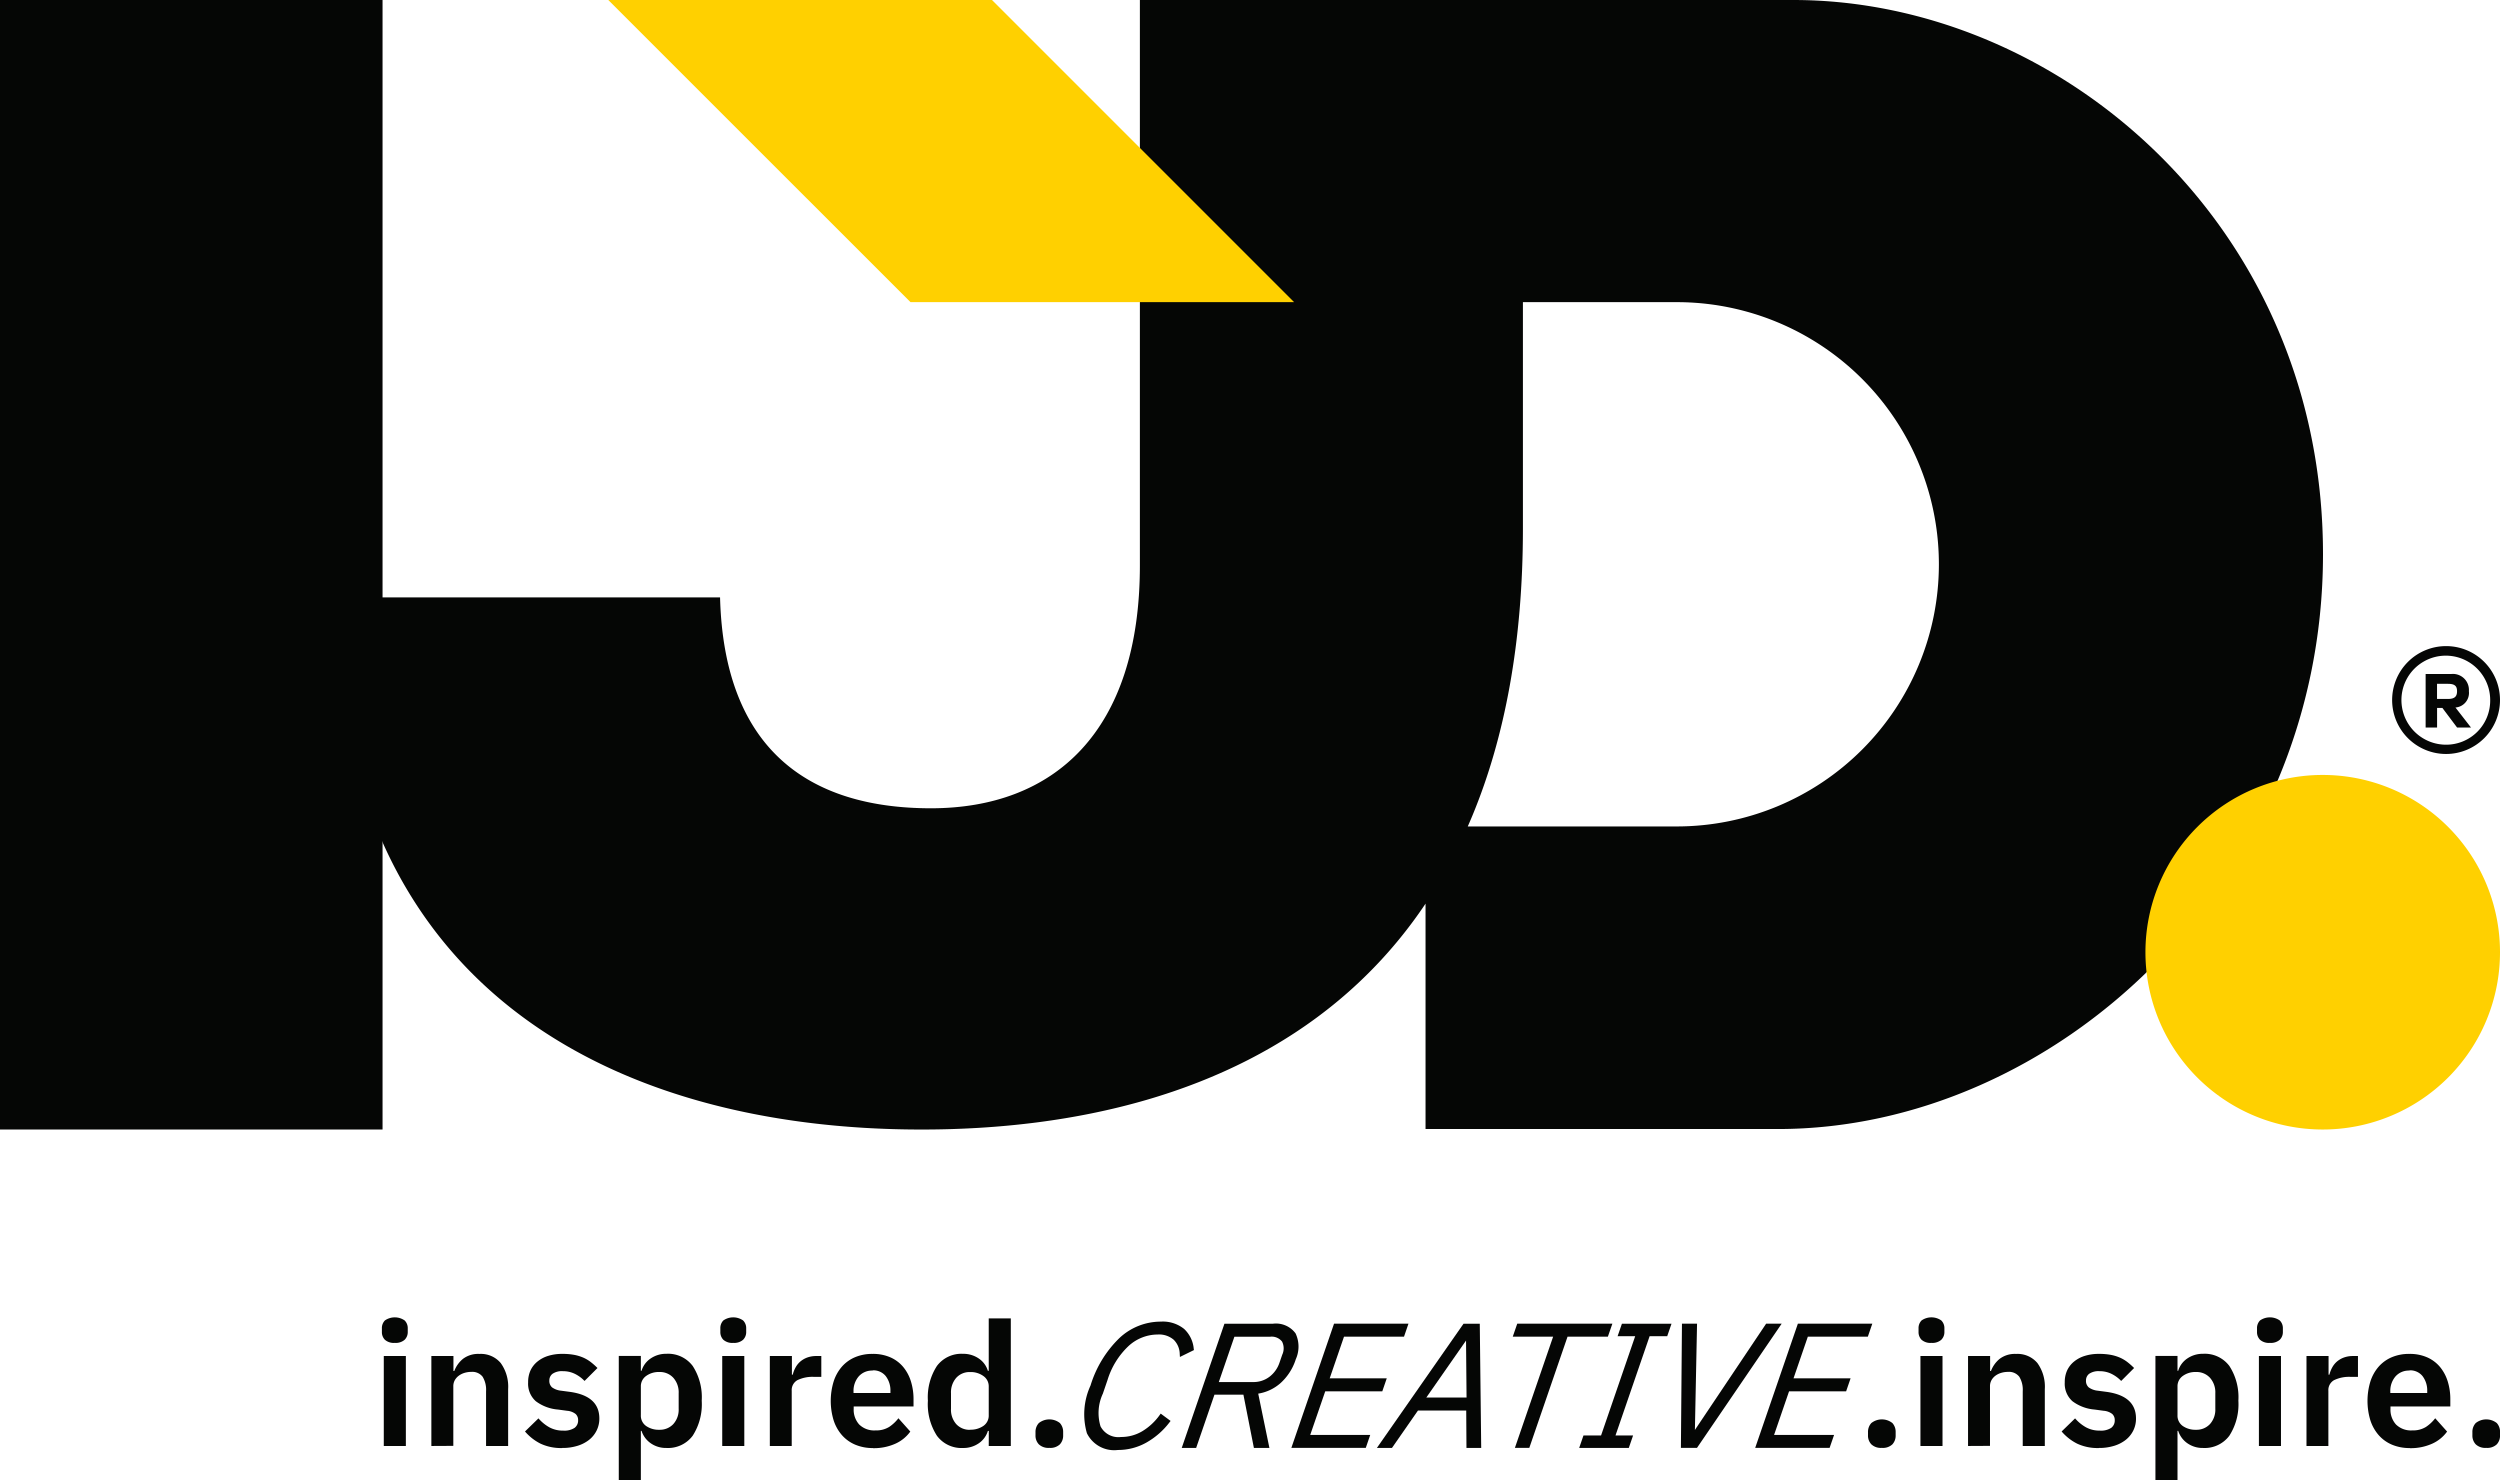
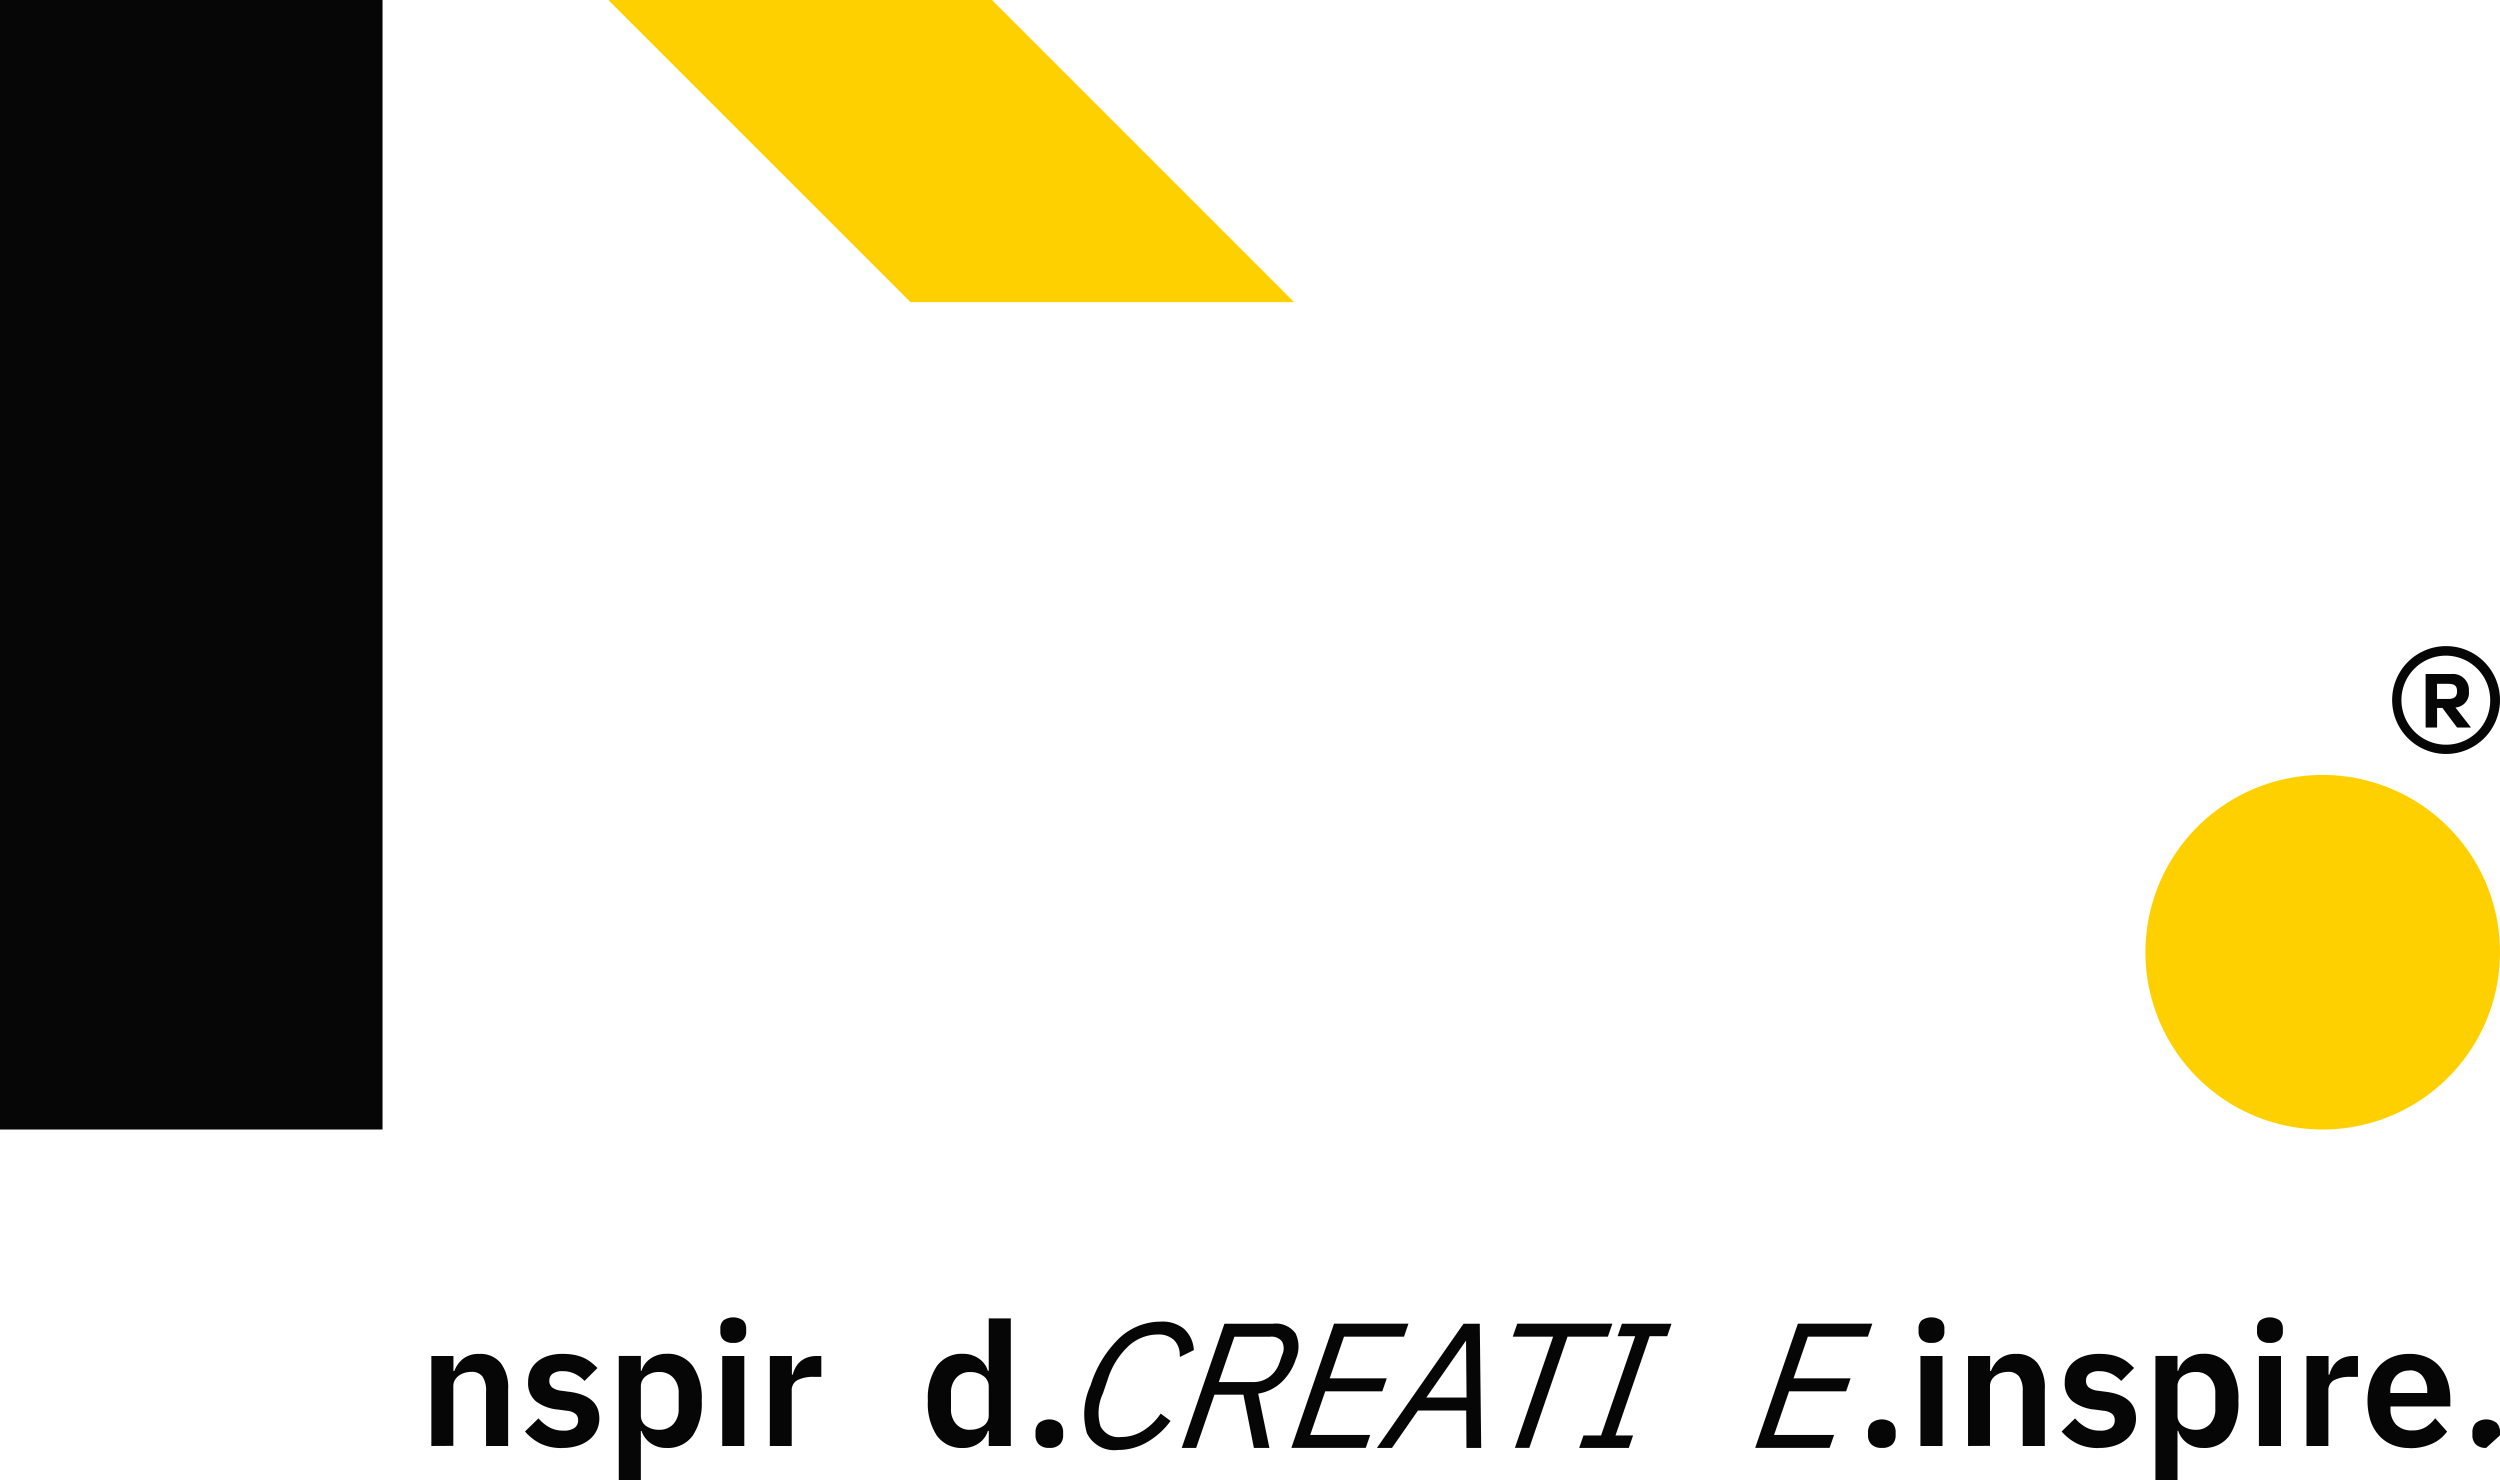
<svg xmlns="http://www.w3.org/2000/svg" id="Group_139" data-name="Group 139" width="107.033" height="63.383" viewBox="0 0 107.033 63.383">
  <defs>
    <clipPath id="clip-path">
      <rect id="Rectangle_253" data-name="Rectangle 253" width="107.033" height="63.383" fill="none" />
    </clipPath>
  </defs>
  <g id="Group_138" data-name="Group 138" clip-path="url(#clip-path)">
    <path id="Path_194" data-name="Path 194" d="M847.93,230.088a2.309,2.309,0,1,1-2.309-2.309,2.307,2.307,0,0,1,2.309,2.309m-.42,0a1.9,1.9,0,0,0-3.8,0A1.911,1.911,0,0,0,845.62,232a1.885,1.885,0,0,0,1.89-1.907m-1.487.315.665.857h-.595l-.63-.84h-.227v.84h-.49v-2.292h1.1a.685.685,0,0,1,.752.735.627.627,0,0,1-.577.7m-.315-.367c.3,0,.385-.122.385-.332s-.087-.315-.385-.315h-.472v.647h.472" transform="translate(-740.897 -200.117)" fill="#050605" />
-     <path id="Path_195" data-name="Path 195" d="M135.178,465.509a.573.573,0,0,1-.424-.133.466.466,0,0,1-.129-.339v-.148a.466.466,0,0,1,.129-.34.739.739,0,0,1,.845,0,.46.46,0,0,1,.133.34v.148a.46.46,0,0,1-.133.339.576.576,0,0,1-.421.133m-.472.561h.945v3.853h-.945Z" transform="translate(-118.275 -408.016)" fill="#050605" />
    <path id="Path_196" data-name="Path 196" d="M152.07,481.245v-3.853h.945v.642h.037a1.232,1.232,0,0,1,.373-.52,1.074,1.074,0,0,1,.7-.21,1.11,1.11,0,0,1,.915.391,1.729,1.729,0,0,1,.317,1.115v2.436h-.945V478.9a1.069,1.069,0,0,0-.148-.62.558.558,0,0,0-.487-.207.993.993,0,0,0-.284.041.8.8,0,0,0-.243.118.619.619,0,0,0-.174.192.527.527,0,0,0-.066.269v2.547Z" transform="translate(-133.602 -419.338)" fill="#050605" />
    <path id="Path_197" data-name="Path 197" d="M186.672,481.333a2.069,2.069,0,0,1-.93-.188,2.14,2.14,0,0,1-.664-.521l.576-.561a1.749,1.749,0,0,0,.469.384,1.2,1.2,0,0,0,.587.14.8.8,0,0,0,.491-.118.389.389,0,0,0,.151-.325.35.35,0,0,0-.107-.269.681.681,0,0,0-.365-.137l-.384-.052a1.826,1.826,0,0,1-.956-.358,1,1,0,0,1-.328-.808,1.2,1.2,0,0,1,.1-.506,1.074,1.074,0,0,1,.3-.384,1.352,1.352,0,0,1,.461-.243,2,2,0,0,1,.6-.085,2.748,2.748,0,0,1,.5.04,1.818,1.818,0,0,1,.395.118,1.541,1.541,0,0,1,.325.192,3.062,3.062,0,0,1,.288.255l-.554.554a1.46,1.46,0,0,0-.406-.3,1.14,1.14,0,0,0-.517-.118.711.711,0,0,0-.447.111.353.353,0,0,0-.137.288.366.366,0,0,0,.114.292.792.792,0,0,0,.388.144l.391.052q1.247.177,1.248,1.137a1.145,1.145,0,0,1-.115.513,1.172,1.172,0,0,1-.321.4,1.521,1.521,0,0,1-.5.258,2.159,2.159,0,0,1-.653.092" transform="translate(-162.601 -419.338)" fill="#050605" />
    <path id="Path_198" data-name="Path 198" d="M218.145,477.391h.945v.635h.03a.97.97,0,0,1,.391-.528,1.169,1.169,0,0,1,.672-.2,1.317,1.317,0,0,1,1.126.52,2.456,2.456,0,0,1,.387,1.488,2.488,2.488,0,0,1-.387,1.5,1.314,1.314,0,0,1-1.126.524,1.135,1.135,0,0,1-.668-.2,1.031,1.031,0,0,1-.395-.531h-.03v2.119h-.945Zm1.735,3.16a.784.784,0,0,0,.6-.244.921.921,0,0,0,.229-.657v-.664a.936.936,0,0,0-.229-.661.778.778,0,0,0-.6-.247.912.912,0,0,0-.565.17.537.537,0,0,0-.225.45v1.226a.538.538,0,0,0,.225.465.94.94,0,0,0,.565.162" transform="translate(-191.653 -419.338)" fill="#050605" />
    <path id="Path_199" data-name="Path 199" d="M254.5,465.509a.573.573,0,0,1-.424-.133.466.466,0,0,1-.129-.339v-.148a.466.466,0,0,1,.129-.34.739.739,0,0,1,.845,0,.46.46,0,0,1,.133.34v.148a.46.46,0,0,1-.133.339.576.576,0,0,1-.421.133m-.472.561h.945v3.853h-.945Z" transform="translate(-223.107 -408.016)" fill="#050605" />
    <path id="Path_200" data-name="Path 200" d="M271.394,481.885v-3.853h.945v.8h.037a1.225,1.225,0,0,1,.115-.3.914.914,0,0,1,.2-.255.976.976,0,0,1,.3-.177,1.118,1.118,0,0,1,.4-.066h.207v.893h-.3a1.482,1.482,0,0,0-.724.14.487.487,0,0,0-.243.458v2.362Z" transform="translate(-238.435 -419.978)" fill="#050605" />
-     <path id="Path_201" data-name="Path 201" d="M294.667,481.334a1.924,1.924,0,0,1-.764-.144,1.578,1.578,0,0,1-.568-.406,1.814,1.814,0,0,1-.358-.635,2.862,2.862,0,0,1,0-1.665,1.807,1.807,0,0,1,.35-.631,1.558,1.558,0,0,1,.561-.406,1.878,1.878,0,0,1,.753-.144,1.834,1.834,0,0,1,.782.155,1.509,1.509,0,0,1,.546.421,1.813,1.813,0,0,1,.321.616,2.55,2.55,0,0,1,.107.749v.31h-2.562v.1a.942.942,0,0,0,.236.671.914.914,0,0,0,.7.253,1.045,1.045,0,0,0,.579-.146,1.659,1.659,0,0,0,.4-.374l.509.57a1.587,1.587,0,0,1-.646.522,2.248,2.248,0,0,1-.949.189m-.015-3.322a.757.757,0,0,0-.6.251.946.946,0,0,0-.221.649v.059h1.58V478.9a1.011,1.011,0,0,0-.2-.646.678.678,0,0,0-.565-.247" transform="translate(-257.286 -419.338)" fill="#050605" />
    <path id="Path_202" data-name="Path 202" d="M329.74,469.6H329.7a.986.986,0,0,1-.391.531,1.152,1.152,0,0,1-.672.2,1.306,1.306,0,0,1-1.118-.524,2.489,2.489,0,0,1-.387-1.5,2.457,2.457,0,0,1,.387-1.488,1.309,1.309,0,0,1,1.118-.52,1.168,1.168,0,0,1,.672.2.97.97,0,0,1,.391.528h.037v-2.244h.945v5.463h-.945Zm-.8-.052a.958.958,0,0,0,.568-.162.536.536,0,0,0,.229-.465V467.7a.534.534,0,0,0-.229-.45.929.929,0,0,0-.568-.17.766.766,0,0,0-.594.247.943.943,0,0,0-.225.661v.664a.929.929,0,0,0,.225.657.771.771,0,0,0,.594.244" transform="translate(-287.406 -408.338)" fill="#050605" />
    <path id="Path_203" data-name="Path 203" d="M365.654,501.62a.591.591,0,0,1-.447-.151.54.54,0,0,1-.144-.388v-.133a.553.553,0,0,1,.144-.391.726.726,0,0,1,.9,0,.561.561,0,0,1,.14.391v.133a.548.548,0,0,1-.14.388.589.589,0,0,1-.45.151" transform="translate(-320.73 -439.632)" fill="#050605" />
    <path id="Path_204" data-name="Path 204" d="M386.874,467.09a1.319,1.319,0,0,0-.412-.852,1.452,1.452,0,0,0-1-.313,2.59,2.59,0,0,0-1.775.708,4.773,4.773,0,0,0-1.232,2.028,2.942,2.942,0,0,0-.155,2.042,1.3,1.3,0,0,0,1.33.717,2.462,2.462,0,0,0,1.216-.317,3.256,3.256,0,0,0,.985-.859l.052-.067-.423-.314-.049.068a2.509,2.509,0,0,1-.735.683,1.751,1.751,0,0,1-.912.25.862.862,0,0,1-.881-.456,1.963,1.963,0,0,1,.1-1.4l.2-.585a3.345,3.345,0,0,1,.892-1.446,1.849,1.849,0,0,1,1.253-.5.963.963,0,0,1,.688.224.879.879,0,0,1,.258.613l.008.124.6-.295Z" transform="translate(-335.766 -409.342)" fill="#050605" />
    <path id="Path_205" data-name="Path 205" d="M421.465,468.195a1.327,1.327,0,0,0,0-1.126,1.04,1.04,0,0,0-.964-.416h-2.082l-1.828,5.318h.617l.784-2.281h1.239l.449,2.281h.664l-.479-2.324a1.894,1.894,0,0,0,.954-.45,2.32,2.32,0,0,0,.648-1m-.571-.223-.122.354a1.256,1.256,0,0,1-.422.593,1.125,1.125,0,0,1-.71.23h-1.464l.667-1.939h1.521a.561.561,0,0,1,.52.207.641.641,0,0,1,.011.555" transform="translate(-365.997 -409.981)" fill="#050605" />
    <path id="Path_206" data-name="Path 206" d="M456.7,469.55h2.443l.191-.556h-2.443l.613-1.784h2.569l.191-.557h-3.186l-1.828,5.318h3.186l.191-.556h-2.569Z" transform="translate(-399.963 -409.982)" fill="#050605" />
    <path id="Path_207" data-name="Path 207" d="M489.124,466.653l-3.709,5.318h.645l1.112-1.6h2.067l.01,1.6h.631l-.061-5.318Zm.129,3.16h-1.722l1.7-2.439Z" transform="translate(-426.465 -409.981)" fill="#050605" />
    <path id="Path_208" data-name="Path 208" d="M537.6,466.653h-4.073l-.192.557h1.728l-1.637,4.761h.617l1.637-4.761h1.727Z" transform="translate(-468.569 -409.982)" fill="#050605" />
    <path id="Path_209" data-name="Path 209" d="M558.4,467.188h.753l-1.461,4.25h-.753l-.184.534h2.124l.184-.534h-.753l1.461-4.25h.753l.184-.534h-2.123Z" transform="translate(-489.145 -409.982)" fill="#050605" />
-     <path id="Path_210" data-name="Path 210" d="M596.236,466.653l-3.05,4.55.092-4.55h-.646l-.045,5.318h.688l3.626-5.318Z" transform="translate(-520.622 -409.982)" fill="#050605" />
    <path id="Path_211" data-name="Path 211" d="M623.588,467.21l.191-.557h-3.186l-1.828,5.318h3.186l.192-.556h-2.569l.641-1.865h2.443l.191-.556h-2.443l.613-1.784Z" transform="translate(-543.62 -409.982)" fill="#050605" />
    <path id="Path_212" data-name="Path 212" d="M659.134,501.62a.591.591,0,0,1-.447-.151.54.54,0,0,1-.144-.388v-.133a.553.553,0,0,1,.144-.391.726.726,0,0,1,.9,0,.561.561,0,0,1,.14.391v.133a.548.548,0,0,1-.14.388.589.589,0,0,1-.45.151" transform="translate(-578.568 -439.632)" fill="#050605" />
    <path id="Path_213" data-name="Path 213" d="M676.907,465.509a.573.573,0,0,1-.424-.133.466.466,0,0,1-.129-.339v-.148a.466.466,0,0,1,.129-.34.738.738,0,0,1,.845,0,.46.46,0,0,1,.133.34v.148a.46.46,0,0,1-.133.339.575.575,0,0,1-.421.133m-.472.561h.945v3.853h-.945Z" transform="translate(-594.215 -408.016)" fill="#050605" />
    <path id="Path_214" data-name="Path 214" d="M693.8,481.245v-3.853h.945v.642h.037a1.232,1.232,0,0,1,.373-.52,1.074,1.074,0,0,1,.7-.21,1.11,1.11,0,0,1,.915.391,1.729,1.729,0,0,1,.317,1.115v2.436h-.945V478.9a1.07,1.07,0,0,0-.148-.62.558.558,0,0,0-.487-.207.993.993,0,0,0-.284.041.8.8,0,0,0-.244.118.618.618,0,0,0-.173.192.526.526,0,0,0-.066.269v2.547Z" transform="translate(-609.542 -419.338)" fill="#050605" />
    <path id="Path_215" data-name="Path 215" d="M728.4,481.333a2.069,2.069,0,0,1-.93-.188,2.14,2.14,0,0,1-.664-.521l.576-.561a1.748,1.748,0,0,0,.469.384,1.2,1.2,0,0,0,.587.14.8.8,0,0,0,.491-.118.389.389,0,0,0,.151-.325.35.35,0,0,0-.107-.269.682.682,0,0,0-.365-.137l-.384-.052a1.826,1.826,0,0,1-.956-.358,1,1,0,0,1-.328-.808,1.2,1.2,0,0,1,.1-.506,1.072,1.072,0,0,1,.3-.384,1.352,1.352,0,0,1,.461-.243,2,2,0,0,1,.6-.085,2.748,2.748,0,0,1,.5.04,1.819,1.819,0,0,1,.395.118,1.544,1.544,0,0,1,.325.192,3.053,3.053,0,0,1,.288.255l-.554.554a1.46,1.46,0,0,0-.406-.3,1.14,1.14,0,0,0-.517-.118.711.711,0,0,0-.446.111.353.353,0,0,0-.137.288.366.366,0,0,0,.114.292.792.792,0,0,0,.388.144l.391.052q1.247.177,1.248,1.137a1.145,1.145,0,0,1-.114.513,1.175,1.175,0,0,1-.321.4,1.521,1.521,0,0,1-.5.258,2.159,2.159,0,0,1-.653.092" transform="translate(-638.541 -419.338)" fill="#050605" />
    <path id="Path_216" data-name="Path 216" d="M759.873,477.391h.945v.635h.03a.969.969,0,0,1,.391-.528,1.169,1.169,0,0,1,.672-.2,1.317,1.317,0,0,1,1.126.52,2.456,2.456,0,0,1,.387,1.488,2.488,2.488,0,0,1-.387,1.5,1.314,1.314,0,0,1-1.126.524,1.135,1.135,0,0,1-.668-.2,1.031,1.031,0,0,1-.395-.531h-.03v2.119h-.945Zm1.735,3.16a.783.783,0,0,0,.6-.244.921.921,0,0,0,.229-.657v-.664a.936.936,0,0,0-.229-.661.778.778,0,0,0-.6-.247.912.912,0,0,0-.565.17.537.537,0,0,0-.225.45v1.226a.538.538,0,0,0,.225.465.94.94,0,0,0,.565.162" transform="translate(-667.592 -419.338)" fill="#050605" />
    <path id="Path_217" data-name="Path 217" d="M796.23,465.509a.573.573,0,0,1-.424-.133.466.466,0,0,1-.129-.339v-.148a.466.466,0,0,1,.129-.34.739.739,0,0,1,.845,0,.461.461,0,0,1,.133.34v.148a.461.461,0,0,1-.133.339.576.576,0,0,1-.421.133m-.472.561h.945v3.853h-.945Z" transform="translate(-699.047 -408.016)" fill="#050605" />
    <path id="Path_218" data-name="Path 218" d="M813.122,481.885v-3.853h.945v.8h.037a1.23,1.23,0,0,1,.115-.3.914.914,0,0,1,.2-.255.977.977,0,0,1,.3-.177,1.118,1.118,0,0,1,.4-.066h.207v.893h-.3a1.482,1.482,0,0,0-.724.14.488.488,0,0,0-.243.458v2.362Z" transform="translate(-714.374 -419.978)" fill="#050605" />
    <path id="Path_219" data-name="Path 219" d="M836.4,481.334a1.924,1.924,0,0,1-.764-.144,1.578,1.578,0,0,1-.568-.406,1.816,1.816,0,0,1-.358-.635,2.863,2.863,0,0,1,0-1.665,1.807,1.807,0,0,1,.351-.631,1.558,1.558,0,0,1,.561-.406,1.878,1.878,0,0,1,.753-.144,1.835,1.835,0,0,1,.783.155,1.508,1.508,0,0,1,.546.421,1.815,1.815,0,0,1,.321.616,2.549,2.549,0,0,1,.107.749v.31h-2.562v.1a.942.942,0,0,0,.236.671.914.914,0,0,0,.7.253,1.044,1.044,0,0,0,.579-.146,1.658,1.658,0,0,0,.4-.374l.509.57a1.588,1.588,0,0,1-.646.522,2.248,2.248,0,0,1-.949.189m-.015-3.322a.756.756,0,0,0-.6.251.946.946,0,0,0-.221.649v.059h1.58V478.9a1.011,1.011,0,0,0-.2-.646.678.678,0,0,0-.565-.247" transform="translate(-733.226 -419.338)" fill="#050605" />
-     <path id="Path_220" data-name="Path 220" d="M872.206,501.62a.591.591,0,0,1-.447-.151.54.54,0,0,1-.144-.388v-.133a.553.553,0,0,1,.144-.391.726.726,0,0,1,.9,0,.561.561,0,0,1,.14.391v.133a.548.548,0,0,1-.14.388.589.589,0,0,1-.45.151" transform="translate(-765.764 -439.632)" fill="#050605" />
+     <path id="Path_220" data-name="Path 220" d="M872.206,501.62a.591.591,0,0,1-.447-.151.54.54,0,0,1-.144-.388v-.133a.553.553,0,0,1,.144-.391.726.726,0,0,1,.9,0,.561.561,0,0,1,.14.391v.133" transform="translate(-765.764 -439.632)" fill="#050605" />
    <rect id="Rectangle_252" data-name="Rectangle 252" width="16.378" height="48.358" fill="#050605" />
-     <path id="Path_221" data-name="Path 221" d="M180.7,0H152.729V24.211c0,7.118-3.675,10.394-8.945,10.394s-8.861-2.562-9.029-9.029H118.293c0,16.63,11.822,22.783,25.092,22.783s25.743-6.152,25.743-25.743v-9.68h6.589a11.22,11.22,0,0,1,11.22,11.22h0a11.226,11.226,0,0,1-11.22,11.227H164.959V48.337h15.095c11.759,0,23.328-10.478,23.328-24.609S192.044,0,180.7,0" transform="translate(-103.927)" fill="#050605" />
    <path id="Path_222" data-name="Path 222" d="M214.438,0l12.939,12.935H243.8L230.866,0Z" transform="translate(-188.396 0)" fill="#ffd000" />
    <path id="Path_223" data-name="Path 223" d="M771.525,280.787a7.59,7.59,0,1,1-7.59-7.59,7.59,7.59,0,0,1,7.59,7.59" transform="translate(-664.492 -240.019)" fill="#ffd000" />
  </g>
</svg>